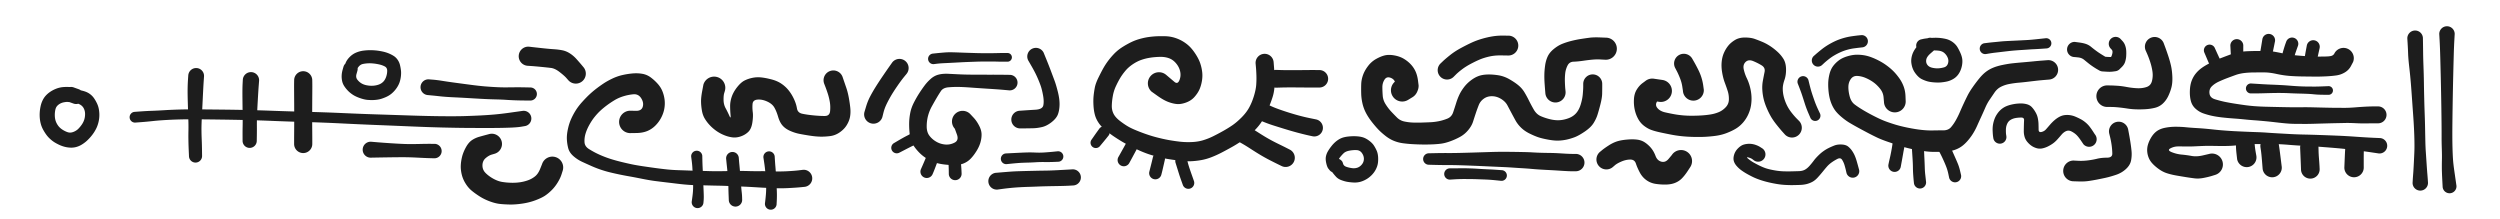
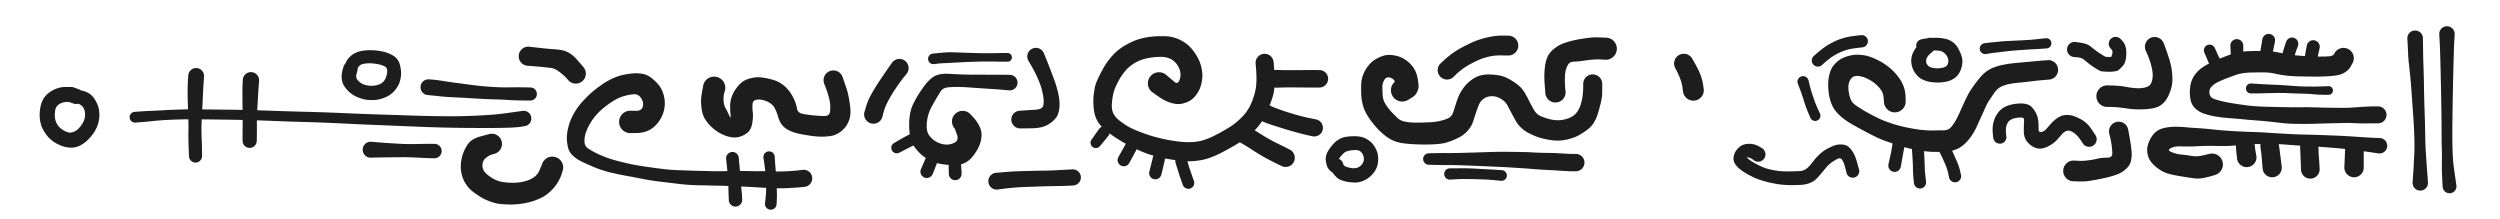
<svg xmlns="http://www.w3.org/2000/svg" direction="ltr" height="100%" viewBox="-695.598 419.264 875.418 76.848" stroke-linecap="round" stroke-linejoin="round" style="background-color: transparent;" data-color-mode="light" class="tl-container tl-theme__force-sRGB tl-theme__light">
  <defs>
    <clipPath id="_export_4_r1bq__shape_NgdxQSpM-cGo0tbaugdfI">
      <path d="M-717.279,-24.467L158.139,-24.467L158.139,52.381L-717.279,52.381Z" />
    </clipPath>
    <clipPath id="_export_4_r1bq__shape_CTud_VNYOtI35d-GGuULW">
-       <path d="M-627.54,-44.769L247.878,-44.769L247.878,32.079L-627.54,32.079Z" />
-     </clipPath>
+       </clipPath>
    <clipPath id="_export_4_r1bq__shape_S2X6fNonccMhNJY_uw5tB">
      <path d="M-589.614,-22.236L285.804,-22.236L285.804,54.612L-589.614,54.612Z" />
    </clipPath>
    <clipPath id="_export_4_r1bq__shape_IPlDZS1M0jlGOxZRuVnz4">
      <path d="M-442.829,-22.013L432.589,-22.013L432.589,54.835L-442.829,54.835Z" />
    </clipPath>
    <clipPath id="_export_4_r1bq__shape_S4w2XSqF5dP-HZpp6qkkI">
      <path d="M-435.243,-46.777L440.174,-46.777L440.174,30.071L-435.243,30.071Z" />
    </clipPath>
    <clipPath id="_export_4_r1bq__shape_Z9A7CnCLzBUUO8YJL42-R">
      <path d="M-442.606,-39.414L432.812,-39.414L432.812,37.433L-442.606,37.433Z" />
    </clipPath>
    <clipPath id="_export_4_r1bq__shape_-yh74Ib3uyafGY9Xyqa5X">
      <path d="M-446.844,-27.59L428.573,-27.59L428.573,49.258L-446.844,49.258Z" />
    </clipPath>
    <clipPath id="_export_4_r1bq__shape_v0LAUeNotnk-xiq47TAU1">
      <path d="M-362.737,-19.782L512.681,-19.782L512.681,57.066L-362.737,57.066Z" />
    </clipPath>
    <clipPath id="_export_4_r1bq__shape_vZ3g3e9UR8mCOdFEW8GN0">
      <path d="M-353.588,-28.929L521.83,-28.929L521.83,47.919L-353.588,47.919Z" />
    </clipPath>
    <clipPath id="_export_4_r1bq__shape_5YhKXu94JSZxZ4E1jtjln">
      <path d="M-314.992,-23.798L560.426,-23.798L560.426,53.05L-314.992,53.05Z" />
    </clipPath>
    <clipPath id="_export_4_r1bq__shape_uzvz7PuIgdf1pt0SJUPql">
      <path d="M-291.79,-28.037L583.628,-28.037L583.628,48.811L-291.79,48.811Z" />
    </clipPath>
    <clipPath id="_export_4_r1bq__shape_349oVtcHFntdgiKV5YQGg">
      <path d="M-557.721,-29.375L317.697,-29.375L317.697,47.473L-557.721,47.473Z" />
    </clipPath>
    <clipPath id="_export_4_r1bq__shape_kQC8s3nCyEIsJagWVlF55">
      <path d="M-832.717,-40.22L42.701,-40.22L42.701,36.628L-832.717,36.628Z" />
    </clipPath>
    <clipPath id="_export_4_r1bq__shape_Wj3nmPFq_k6xPuGfh0Qln">
      <path d="M-833.22,-51.04L42.198,-51.04L42.198,25.808L-833.22,25.808Z" />
    </clipPath>
    <clipPath id="_export_4_r1bq__shape_Fw9nv_W_NhsmBnTiPDgTm">
      <path d="M-754.467,-16.318L120.951,-16.318L120.951,60.53L-754.467,60.53Z" />
    </clipPath>
    <clipPath id="_export_4_r1bq__shape_Y55_cvC5hUlQA-y30J78i">
      <path d="M-741.886,-46.007L133.532,-46.007L133.532,30.841L-741.886,30.841Z" />
    </clipPath>
    <clipPath id="_export_4_r1bq__shape_NY4OYqMvdNs3c1H6_4q2p">
      <path d="M-786.21,-50.377L89.208,-50.377L89.208,26.471L-786.21,26.471Z" />
    </clipPath>
    <clipPath id="_export_4_r1bq__shape_cRZPUW09gbWwvkywcszHc">
      <path d="M-794.756,-51.089L80.662,-51.089L80.662,25.758L-794.756,25.758Z" />
    </clipPath>
    <clipPath id="_export_4_r1bq__shape_9svcZ06rcL0302iIV_9YS">
      <path d="M-808.642,-51.624L66.776,-51.624L66.776,25.224L-808.642,25.224Z" />
    </clipPath>
    <clipPath id="_export_4_r1bq__shape_q-wvfQgVxpusAex_GpxAM">
      <path d="M-824.487,-52.158L50.931,-52.158L50.931,24.69L-824.487,24.69Z" />
    </clipPath>
    <clipPath id="_export_4_r1bq__shape_AYN6zes5-9zhjgCAH9KCv">
      <path d="M-788.169,-30.972L87.249,-30.972L87.249,45.876L-788.169,45.876Z" />
    </clipPath>
    <clipPath id="_export_4_r1bq__shape_-7xgS-fwQmElNVgWRn6o0">
      <path d="M-648.777,-59.959L226.641,-59.959L226.641,16.889L-648.777,16.889Z" />
    </clipPath>
    <clipPath id="_export_4_r1bq__shape_ziJgGqsEtuR3M2esbqrxe">
      <path d="M-631.374,-28.625L244.044,-28.625L244.044,48.223L-631.374,48.223Z" />
    </clipPath>
    <clipPath id="_export_4_r1bq__shape_zSKusLf3HS2hvg3uQXZzQ">
      <path d="M-664.845,-50.523L210.573,-50.523L210.573,26.325L-664.845,26.325Z" />
    </clipPath>
    <clipPath id="_export_4_r1bq__shape_Vd5AXTEtd8E1zvp1mdETT">
      <path d="M-671.61,-51.947L203.808,-51.947L203.808,24.901L-671.61,24.901Z" />
    </clipPath>
    <clipPath id="_export_4_r1bq__shape_o3pZUbtjP7SdtfnVBPgnq">
      <path d="M-681.046,-52.304L194.372,-52.304L194.372,24.544L-681.046,24.544Z" />
    </clipPath>
    <clipPath id="_export_4_r1bq__shape_WR2fzLTGnQT74HtCc2kD2">
      <path d="M-562.475,-55.864L312.943,-55.864L312.943,20.984L-562.475,20.984Z" />
    </clipPath>
    <clipPath id="_export_4_r1bq__shape_ttjI3-IGdBc5ZA0PsvqZ2">
      <path d="M-551.793,-56.932L323.625,-56.932L323.625,19.916L-551.793,19.916Z" />
    </clipPath>
    <clipPath id="_export_4_r1bq__shape_XqrQm9NqkNlTeIUvgCAx9">
      <path d="M-544.672,-32.364L330.746,-32.364L330.746,44.484L-544.672,44.484Z" />
    </clipPath>
    <clipPath id="_export_4_r1bq__shape_68RfHAdIQOdVOHETKxefA">
      <path d="M-467.404,-58.179L408.014,-58.179L408.014,18.669L-467.404,18.669Z" />
    </clipPath>
    <clipPath id="_export_4_r1bq__shape_IyJSHfXEi2unzWoKGK_wK">
      <path d="M-386.577,-46.248L488.841,-46.248L488.841,30.6L-386.577,30.6Z" />
    </clipPath>
    <clipPath id="_export_4_r1bq__shape_aQDSlcerM4xnWLOGNVm5A">
      <path d="M-396.725,-50.164L478.693,-50.164L478.693,26.684L-396.725,26.684Z" />
    </clipPath>
    <clipPath id="_export_4_r1bq__shape_kubzufezb9aQELS65XAGK">
      <path d="M-405.805,-55.505L469.613,-55.505L469.613,21.343L-405.805,21.343Z" />
    </clipPath>
    <clipPath id="_export_4_r1bq__shape_0G9jTBZVeaI5Ntg1fT5Um">
      <path d="M-413.638,-56.395L461.78,-56.395L461.78,20.452L-413.638,20.452Z" />
    </clipPath>
    <clipPath id="_export_4_r1bq__shape_6uylZuTpoEQEOpfc4NC8M">
      <path d="M-319.346,-48.918L556.072,-48.918L556.072,27.93L-319.346,27.93Z" />
    </clipPath>
    <clipPath id="_export_4_r1bq__shape_0bOtxBniLcJsfAReVCcfI">
      <path d="M-327.18,-53.547L548.238,-53.547L548.238,23.301L-327.18,23.301Z" />
    </clipPath>
    <clipPath id="_export_4_r1bq__shape_QRZ4f46kmGzs195ePqdqo">
      <path d="M-334.301,-57.108L541.117,-57.108L541.117,19.74L-334.301,19.74Z" />
    </clipPath>
    <clipPath id="_export_4_r1bq__shape_CUn6fPCLvNpgYsJ8e4KEm">
      <path d="M-326.824,-20.611L548.594,-20.611L548.594,56.237L-326.824,56.237Z" />
    </clipPath>
    <clipPath id="_export_4_r1bq__shape_3cLQRw2JEZdc0qMmad8cq">
      <path d="M-281.425,-62.449L593.993,-62.449L593.993,14.399L-281.425,14.399Z" />
    </clipPath>
    <clipPath id="_export_4_r1bq__shape_gKnismqo2YNWcF2FsTqDl">
      <path d="M-775.999,-22.694L99.419,-22.694L99.419,54.154L-775.999,54.154Z" />
    </clipPath>
    <clipPath id="_export_4_r1bq__shape_vb9H-HyB1PyPyqK27irrW">
      <path d="M-783.529,-20.273L91.889,-20.273L91.889,56.575L-783.529,56.575Z" />
    </clipPath>
    <clipPath id="_export_4_r1bq__shape_2aluanDdg11dcvTOl_QeX">
      <path d="M-793.209,-20.542L82.209,-20.542L82.209,56.306L-793.209,56.306Z" />
    </clipPath>
    <clipPath id="_export_4_r1bq__shape_v6WcomwlM-LhDIu4J4fU0">
      <path d="M-801.142,-20.139L74.276,-20.139L74.276,56.709L-801.142,56.709Z" />
    </clipPath>
    <clipPath id="_export_4_r1bq__shape_lUmr-j7g_yx_IhFrKHrAC">
      <path d="M-809.075,-21.483L66.343,-21.483L66.343,55.364L-809.075,55.364Z" />
    </clipPath>
    <clipPath id="_export_4_r1bq__shape_q5DhlbWc8CM2EtWT8-7sn">
      <path d="M-740.827,-15.323L134.591,-15.323L134.591,61.525L-740.827,61.525Z" />
    </clipPath>
    <clipPath id="_export_4_r1bq__shape_ptCOTSgzT3bpBxvaiO4BW">
      <path d="M-695.153,-17.028L180.264,-17.028L180.264,59.82L-695.153,59.82Z" />
    </clipPath>
    <clipPath id="_export_4_r1bq__shape_n0Bqn6ryC49YlGgufvQPx">
      <path d="M-636.578,-21.184L238.84,-21.184L238.84,55.664L-636.578,55.664Z" />
    </clipPath>
    <clipPath id="_export_4_r1bq__shape_TXUbzMRIl3qlQBUT8pQzP">
      <path d="M-507.689,-60.924L367.729,-60.924L367.729,15.924L-507.689,15.924Z" />
    </clipPath>
    <clipPath id="_export_4_r1bq__shape_tq815frWcMWLbLiQVenQ2">
      <path d="M-183.372,-41.495L692.046,-41.495L692.046,35.353L-183.372,35.353Z" />
    </clipPath>
    <clipPath id="_export_4_r1bq__shape_7JiMRp7eAb1CXHMw8WH88">
      <path d="M-68.688,-26.546L806.73,-26.546L806.73,50.302L-68.688,50.302Z" />
    </clipPath>
    <clipPath id="_export_4_r1bq__shape_bbcw7NfARGlA2chdS7A-d">
      <path d="M-87.877,-28.108L787.541,-28.108L787.541,48.74L-87.877,48.74Z" />
    </clipPath>
    <clipPath id="_export_4_r1bq__shape_xX_EHqz1YVwU8jsMPsRGU">
      <path d="M-106.172,-28.108L769.246,-28.108L769.246,48.74L-106.172,48.74Z" />
    </clipPath>
    <clipPath id="_export_4_r1bq__shape_Pd3xejZWKWaaJmlDWjH3A">
      <path d="M-150.015,-30.539L725.403,-30.539L725.403,46.309L-150.015,46.309Z" />
    </clipPath>
    <clipPath id="_export_4_r1bq__shape_Jb1zeGh427mYdjE7AJ9-l">
      <path d="M-172.249,-50.391L703.169,-50.391L703.169,26.457L-172.249,26.457Z" />
    </clipPath>
    <clipPath id="_export_4_r1bq__shape_PvwbOYznuX-qHh_83S1aG">
      <path d="M-184.955,-19.687L690.463,-19.687L690.463,57.161L-184.955,57.161Z" />
    </clipPath>
    <clipPath id="_export_4_r1bq__shape_1m7pxyFJpYm1xroa1xl5d">
      <path d="M-129.792,-52.417L745.626,-52.417L745.626,24.431L-129.792,24.431Z" />
    </clipPath>
    <clipPath id="_export_4_r1bq__shape_IGIG1sZuJNcK5daz_Se_R">
      <path d="M-122.452,-24.989L752.966,-24.989L752.966,51.859L-122.452,51.859Z" />
    </clipPath>
    <clipPath id="_export_4_r1bq__shape_xOoPdSDqN-DBvsHlE_2un">
      <path d="M-23.097,-33.312L852.321,-33.312L852.321,43.536L-23.097,43.536Z" />
    </clipPath>
    <clipPath id="_export_4_r1bq__shape_m34UouKpPBX1ivEtb1Z4W">
      <path d="M-673.185,-15.975L202.233,-15.975L202.233,60.873L-673.185,60.873Z" />
    </clipPath>
    <clipPath id="_export_4_r1bq__shape_PN0KAQU_hF38zXi6rL00c">
      <path d="M-700.275,-48.004L175.143,-48.004L175.143,28.844L-700.275,28.844Z" />
    </clipPath>
    <clipPath id="_export_4_r1bq__shape_cMf520n1peeBA3S_a8ZT7">
      <path d="M-506.657,-24.625L368.761,-24.625L368.761,52.223L-506.657,52.223Z" />
    </clipPath>
    <clipPath id="_export_4_r1bq__shape_hZrmPrJS7nsDuXFrM9Hds">
-       <path d="M-352.304,-55.605L523.114,-55.605L523.114,21.243L-352.304,21.243Z" />
-     </clipPath>
+       </clipPath>
    <clipPath id="_export_4_r1bq__shape_67nSE9c7kY2Cb5ga6xElp">
      <path d="M-348.981,-63.449L526.437,-63.449L526.437,13.399L-348.981,13.399Z" />
    </clipPath>
    <clipPath id="_export_4_r1bq__shape_aT2F5u5H_GEPS4hWKGVxZ">
      <path d="M-243.969,-54.683L631.449,-54.683L631.449,22.165L-243.969,22.165Z" />
    </clipPath>
    <clipPath id="_export_4_r1bq__shape_k0ZrjtaaHnsvsjGqmPMmH">
      <path d="M-256.483,-55.437L618.935,-55.437L618.935,21.411L-256.483,21.411Z" />
    </clipPath>
    <clipPath id="_export_4_r1bq__shape_bA4y5w6LnvQrkPTIRU6Ml">
      <path d="M-269.298,-54.984L606.12,-54.984L606.12,21.864L-269.298,21.864Z" />
    </clipPath>
    <clipPath id="_export_4_r1bq__shape_tt7yI89u54weWOAvca73F">
      <path d="M-845.696,-13.403L29.722,-13.403L29.722,63.444L-845.696,63.444Z" />
    </clipPath>
    <clipPath id="_export_4_r1bq__shape_-Z0StVrks4s3s_gZ__GDB">
      <path d="M-856.849,-11.896L18.569,-11.896L18.569,64.952L-856.849,64.952Z" />
    </clipPath>
  </defs>
  <g transform="matrix(1, 0, 0, 1, 21.681, 443.731)" opacity="1" clip-path="url(#_export_4_r1bq__shape_NgdxQSpM-cGo0tbaugdfI)">
    <g transform="scale(1)">
      <path d="M0.265,3.395 T-1.37,3.53 -4.433,3.83 -7.341,4.173 -10.383,4.488 -13.578,4.922 -16.581,5.904 -18.887,7.969 -20.628,10.528 -22.103,13.255 -23.524,16.43 -24.984,19.642 -26.609,22.637 -28.689,25.293 -31.09,27.249 -33.78,28.308 -36.902,28.695 -40.357,28.715 -44.807,28.261 -49.026,27.441 -52.17,26.544 -56.168,25.203 -60.096,23.642 -62.972,22.198 -66.241,20.453 -69.667,18.51 -72.712,16.264 -75.021,13.688 -76.264,11.02 -76.926,7.966 -77.1,4.787 -76.679,1.583 -75.466,-1.208 -73.42,-3.292 -70.212,-4.811 -66.375,-5.3 -62.999,-4.754 -59.794,-3.454 -56.726,-1.611 -54.322,0.411 -52.287,2.825 -50.692,5.793 -50.035,9.232 -49.967,11.099 A3.804,3.804 0 0 1 -57.573,11.201 T-57.716,9.579 -58.915,6.627 -61.2,4.397 -63.928,2.85 -66.908,2.127 -69.213,3.247 -70.037,6.039 -69.546,9.409 -67.857,12.097 -64.929,14.05 -61.141,16.139 -57.702,17.747 -54.15,18.996 -49.243,20.242 -44.343,21.026 -40.453,21.213 -36.905,21.183 -34.127,20.102 -32.374,17.571 -30.977,14.733 -29.702,11.881 -28.335,9.046 -26.481,6.012 -24.185,2.977 -21.92,0.72 -19.387,-0.741 -16.042,-1.73 -12.575,-2.296 -9,-2.636 -5.298,-2.976 -1.955,-3.27 -0.265,-3.395 A3.405,3.405 0 0 1 0.265,3.395 Z" stroke-linecap="round" fill="#1d1d1d" />
    </g>
  </g>
  <g transform="matrix(1, 0, 0, 1, -68.058, 464.033)" opacity="1" clip-path="url(#_export_4_r1bq__shape_CTud_VNYOtI35d-GGuULW)">
    <g transform="scale(1)">
      <path d="M-2.499,2.356 T-3.342,1.419 -5.432,-1.085 -7.462,-4.023 -8.949,-7.063 -9.999,-10.245 -10.436,-13.348 -10.237,-16.511 -9.642,-19.569 -10.669,-21.879 -13.633,-23.374 -16.281,-23.073 -16.937,-20.477 -15.871,-17.389 -14.75,-14.312 -14.236,-11.105 -14.383,-7.916 -15.35,-4.723 -17.196,-1.843 -19.679,0.266 -22.931,1.825 -27.095,2.836 -31.215,3.167 -35.048,3.159 -38.825,2.904 -42.44,2.357 -46.076,1.615 -49.209,0.763 -51.82,-0.686 -53.92,-3.146 -55.111,-6.364 -55.383,-10.057 -54.396,-13.417 -52.343,-15.693 -51.169,-16.559 A3.87,3.87 0 0 1 -46.761,-10.196 T-47.394,-9.045 -47.099,-6.851 -44.443,-5.42 -41.259,-4.772 -38.249,-4.373 -34.994,-4.242 -31.712,-4.348 -28.592,-4.688 -25.688,-5.503 -23.25,-7.215 -22.141,-9.909 -22.529,-12.811 -23.553,-15.759 -24.493,-19.339 -24.665,-23.082 -23.875,-26.251 -22.371,-28.752 -20.04,-30.74 -16.527,-31.63 -13.099,-31.141 -10.406,-30.093 -7.782,-28.696 -5.206,-26.71 -3.055,-24.176 -2.129,-20.656 -2.684,-16.765 -3.276,-13.607 -2.896,-10.804 -1.887,-8.042 -0.254,-5.413 1.614,-3.252 2.499,-2.356 A3.435,3.435 0 0 1 -2.499,2.356 ZM-48.407,-17.208 T-46.904,-16.988 -45.402,-16.769 A3.869,3.869 0 0 1 -46.518,-9.111 T-48.02,-9.329 -49.523,-9.548 A3.87,3.87 0 0 1 -48.407,-17.208 Z" stroke-linecap="round" fill="#1d1d1d" />
    </g>
  </g>
  <g transform="matrix(1, 0, 0, 1, -105.984, 441.501)" opacity="1" clip-path="url(#_export_4_r1bq__shape_S2X6fNonccMhNJY_uw5tB)">
    <g transform="scale(1)">
      <path d="M2.982,-1.64 T3.605,-0.552 4.986,2.032 6.182,4.952 6.814,7.787 7.008,9.201 A3.662,3.662 0 0 1 -0.308,9.539 T-0.531,8.071 -1.347,5.115 -2.461,2.633 -2.982,1.64 A3.403,3.403 0 0 1 2.982,-1.64 Z" stroke-linecap="round" fill="#1d1d1d" />
    </g>
  </g>
  <g transform="matrix(1, 0, 0, 1, -252.769, 441.277)" opacity="1" clip-path="url(#_export_4_r1bq__shape_IPlDZS1M0jlGOxZRuVnz4)">
    <g transform="scale(1)">
      <path d="M3.153,-0.265 T3.248,0.955 3.46,4.001 3.486,7.858 2.913,11.566 1.362,15.829 -0.817,20.254 -3.685,23.805 -7.406,26.91 -11.448,29.465 -15.202,31.491 -18.654,33.044 -22.222,34.05 -25.811,34.448 -30.246,34.19 -34.811,33.499 -39.513,32.321 -45.393,29.967 -50.069,27.493 -52.851,25.721 -55.625,23.643 -58.104,21.042 -59.42,18.241 -59.926,14.926 -59.891,11.617 -59.461,8.671 -58.172,5.128 -56.426,1.775 -54.803,-0.706 -52.902,-2.963 -50.722,-4.897 -47.703,-6.751 -44.077,-8.277 -40.782,-9.021 -37.828,-9.309 -34.738,-9.327 -31.474,-8.787 -28.502,-7.447 -26.106,-5.553 -24.076,-2.92 -22.573,0.083 -21.874,3.091 -21.962,6.382 -22.853,9.381 -24.589,11.96 -27.538,13.9 -30.809,14.408 -33.867,13.633 -37.513,11.55 -39.564,10.091 A3.89,3.89 0 0 1 -34.496,4.189 T-33.599,4.949 -31.595,6.644 -29.871,6.157 -29.541,3.175 -30.933,0.257 -33.493,-1.626 -36.76,-2.098 -40.144,-1.799 -43.203,-1.03 -46.202,0.51 -48.789,2.817 -50.598,5.339 -52.084,8.183 -53.158,11.627 -53.51,15.008 -52.883,17.855 -50.535,20.435 -47.457,22.482 -43.241,24.322 -38.021,26.024 -33.721,26.998 -29.785,27.583 -25.58,27.736 -21.59,27.109 -18.103,25.74 -14.613,23.9 -11.284,21.849 -8.085,19.122 -5.418,15.65 -3.749,11.62 -2.942,7.689 -2.877,4.355 -3.043,1.484 -3.153,0.265 A3.164,3.164 0 0 1 3.153,-0.265 Z" stroke-linecap="round" fill="#1d1d1d" />
    </g>
  </g>
  <g transform="matrix(1, 0, 0, 1, -260.354, 466.041)" opacity="1" clip-path="url(#_export_4_r1bq__shape_S4w2XSqF5dP-HZpp6qkkI)">
    <g transform="scale(1)">
      <path d="M1.644,-2.738 T2.897,-1.942 6.009,0.035 9.394,2.058 12.555,3.691 15.287,5.045 16.384,5.607 A3.211,3.211 0 0 1 13.516,11.353 T12.407,10.814 9.554,9.386 6.202,7.537 2.767,5.39 -0.352,3.47 -1.644,2.738 A3.193,3.193 0 0 1 1.644,-2.738 Z" stroke-linecap="round" fill="#1d1d1d" />
    </g>
  </g>
  <g transform="matrix(1, 0, 0, 1, -252.992, 458.679)" opacity="1" clip-path="url(#_export_4_r1bq__shape_Z9A7CnCLzBUUO8YJL42-R)">
    <g transform="scale(1)">
      <path d="M1.216,-2.837 T2.626,-2.191 6.543,-0.695 11.47,0.834 16.071,1.956 18.253,2.401 A3.016,3.016 0 0 1 16.987,8.299 T15.759,8.034 12.262,7.179 7.295,5.759 3.13,4.459 0.224,3.413 -1.216,2.837 A3.086,3.086 0 0 1 1.216,-2.837 Z" stroke-linecap="round" fill="#1d1d1d" />
    </g>
  </g>
  <g transform="matrix(1, 0, 0, 1, -248.753, 446.855)" opacity="1" clip-path="url(#_export_4_r1bq__shape_-yh74Ib3uyafGY9Xyqa5X)">
    <g transform="scale(1)">
      <path d="M0,-3.116 T1.628,-3.065 5.708,-3.022 10.324,-3.054 13.829,-3.067 15.17,-3.055 A3.055,3.055 0 0 1 15.17,3.055 T13.829,3.067 10.324,3.054 5.708,3.022 1.628,3.065 0,3.116 A3.116,3.116 0 0 1 0,-3.116 Z" stroke-linecap="round" fill="#1d1d1d" />
    </g>
  </g>
  <g transform="matrix(1, 0, 0, 1, -332.86, 439.046)" opacity="1" clip-path="url(#_export_4_r1bq__shape_v0LAUeNotnk-xiq47TAU1)">
    <g transform="scale(1)">
      <path d="M2.713,-1.327 T3.635,0.932 5.27,5.098 6.52,8.436 7.687,12.365 8.284,16.843 7.708,20.259 5.472,23.013 2.144,24.709 -0.916,25.124 -3.903,25.173 -5.464,25.183 A3.096,3.096 0 0 1 -5.696,18.997 T-4.138,18.891 -0.137,18.635 2.595,17.115 2.519,13.689 1.688,10.288 0.471,7.249 -1.497,3.441 -2.713,1.327 A3.02,3.02 0 0 1 2.713,-1.327 Z" stroke-linecap="round" fill="#1d1d1d" />
    </g>
  </g>
  <g transform="matrix(1, 0, 0, 1, -342.01, 448.193)" opacity="1" clip-path="url(#_export_4_r1bq__shape_vZ3g3e9UR8mCOdFEW8GN0)">
    <g transform="scale(1)">
      <path d="M-0.14,2.714 T-2.12,2.539 -7.54,2.147 -13.54,1.739 -17.834,1.515 -21.456,1.641 -24.123,2.974 -25.654,5.436 -27.274,8.288 -28.612,11.601 -29.085,15.342 -28.13,18.597 -25.727,20.693 -22.596,21.674 -19.336,21.019 -18.501,18.183 -19.238,16.146 A3.725,3.725 0 0 1 -13.781,11.074 T-12.701,12.223 -10.762,15.007 -9.876,18.074 -10.292,21.014 -11.75,24.119 -13.802,26.746 -16.23,28.326 -19.484,28.879 -23.352,28.609 -26.87,27.704 -29.768,26.128 -32.43,23.71 -34.308,20.903 -35.095,17.515 -35.221,13.792 -34.811,10.423 -33.55,6.944 -31.695,3.709 -29.823,1.01 -27.668,-1.32 -24.954,-2.795 -21.442,-3.084 -17.666,-2.898 -13.376,-2.789 -7.336,-2.77 -1.847,-2.744 0.14,-2.714 A2.717,2.717 0 0 1 -0.14,2.714 Z" stroke-linecap="round" fill="#1d1d1d" />
    </g>
  </g>
  <g transform="matrix(1, 0, 0, 1, -380.606, 443.062)" opacity="1" clip-path="url(#_export_4_r1bq__shape_5YhKXu94JSZxZ4E1jtjln)">
    <g transform="scale(1)">
      <path d="M2.555,1.941 T1.545,3.18 -0.833,6.406 -3.106,9.961 -4.647,12.887 -5.646,15.703 -6.008,17.162 A3.261,3.261 0 0 1 -12.292,15.418 T-11.723,13.522 -10.307,10.006 -8.37,6.638 -5.841,2.78 -3.478,-0.636 -2.555,-1.941 A3.209,3.209 0 0 1 2.555,1.941 Z" stroke-linecap="round" fill="#1d1d1d" />
    </g>
  </g>
  <g transform="matrix(1, 0, 0, 1, -403.807, 447.301)" opacity="1" clip-path="url(#_export_4_r1bq__shape_uzvz7PuIgdf1pt0SJUPql)">
    <g transform="scale(1)">
      <path d="M3.225,-1.169 T3.61,-0.042 4.544,2.682 5.452,6.27 5.965,9.853 5.86,12.873 4.723,15.748 2.278,18.286 -1.043,19.607 -4.447,19.813 -8.238,19.46 -11.956,18.813 -15.158,17.77 -17.762,15.93 -19.318,12.854 -20.651,9.597 -23.178,7.5 -26.552,6.843 -28.271,8.376 -28.197,11.236 -28.343,14.888 -29.735,18.109 -32.313,19.691 -35.252,20.073 -38.19,19.297 -40.976,17.78 -43.264,15.789 -45.009,13.491 -46.007,10.671 -46.306,7.566 -45.899,3.808 -45.468,1.544 A3.917,3.917 0 0 1 -37.971,3.816 T-38.208,4.616 -38.422,6.994 -37.7,9.857 -36.413,12.468 -35.968,12.303 -36.124,9.178 -35.559,5.842 -33.663,2.473 -31.076,0.163 -28.29,-0.786 -25.179,-0.92 -21.579,-0.218 -18.119,1.308 -15.591,3.662 -13.747,6.698 -12.727,9.905 -10.91,11.78 -6.954,12.362 -2.915,12.573 -1.113,10.837 -1.219,7.631 -1.922,4.764 -2.799,2.281 -3.225,1.169 A3.431,3.431 0 0 1 3.225,-1.169 Z" stroke-linecap="round" fill="#1d1d1d" />
    </g>
  </g>
  <g transform="matrix(1, 0, 0, 1, -137.877, 448.64)" opacity="1" clip-path="url(#_export_4_r1bq__shape_349oVtcHFntdgiKV5YQGg)">
    <g transform="scale(1)">
      <path d="M3.326,0 T3.327,0.967 3.3,3.412 2.698,7.141 1.656,10.853 0.253,13.788 -2.793,16.697 -6.367,18.681 -9.21,19.523 -12.042,19.861 -15.612,19.518 -19.053,18.687 -22.125,17.381 -25.088,15.331 -27.048,12.789 -28.469,10.162 -29.864,7.534 -32.1,5.256 -35.258,4.315 -38.136,5.176 -39.917,7.439 -40.944,10.265 -41.905,13.216 -43.618,16.201 -46.489,18.569 -49.909,20.104 -53.141,20.936 -56.398,21.189 -59.905,21.222 -63.175,21.098 -66.398,20.79 -69.569,19.966 -72.484,18.273 -74.901,16.153 -77.215,13.487 -79.361,10.252 -80.62,6.899 -81.073,3.382 -81.065,0.068 -80.445,-3.074 -78.675,-6.256 -75.782,-8.77 -72.712,-10.003 -69.455,-9.972 -66.174,-8.804 -63.708,-6.837 -62.034,-4.334 -61.191,-1.203 -60.969,0.556 A3.956,3.956 0 0 1 -68.872,0.909 T-69.152,-0.365 -70.805,-2.146 -72.922,-1.465 -73.659,1.171 -73.533,4.181 -72.491,7.181 -70.6,9.656 -68.548,11.771 -65.964,13.166 -63.043,13.537 -59.992,13.545 -56.896,13.431 -53.938,13.071 -50.933,12.174 -48.875,9.954 -47.832,6.74 -46.738,3.869 -45.164,1.278 -42.835,-1.1 -40.139,-2.688 -36.953,-3.284 -33.057,-3.021 -29.09,-1.581 -25.954,0.557 -23.915,2.934 -22.367,5.77 -20.677,8.939 -18.231,11.281 -14.946,12.376 -11.584,12.711 -8.403,11.996 -5.779,10.216 -4.2,7.178 -3.481,3.618 -3.327,0.967 -3.326,0 A3.326,3.326 0 0 1 3.326,0 ZM-61.256,2.223 T-61.358,2.481 -61.46,2.74 A3.962,3.962 0 0 1 -68.799,-0.245 T-68.692,-0.501 -68.585,-0.757 A3.956,3.956 0 0 1 -61.256,2.223 ZM-63.038,4.612 T-63.832,5.097 -64.626,5.582 A3.947,3.947 0 0 1 -68.794,-1.122 T-68.008,-1.619 -67.222,-2.117 A3.962,3.962 0 0 1 -63.038,4.612 Z" stroke-linecap="round" fill="#1d1d1d" />
    </g>
  </g>
  <g transform="matrix(1, 0, 0, 1, 137.119, 459.485)" opacity="1" clip-path="url(#_export_4_r1bq__shape_kQC8s3nCyEIsJagWVlF55)">
    <g transform="scale(1)">
      <path d="M0,2.962 T-1.32,2.962 -4.106,2.995 -7.813,2.919 -11.483,2.843 -14.328,2.903 -18.095,2.994 -22.506,3.12 -26.023,3.169 -28.901,3.151 -31.897,3.017 -35.655,2.629 -39.863,2.183 -43.574,1.875 -46.856,1.586 -50.559,1.268 -54.559,0.904 -57.98,0.373 -61.068,-0.478 -63.865,-2.118 -65.535,-4.815 -65.897,-8.434 -65.281,-11.911 -63.821,-14.482 -61.665,-16.486 -58.5,-18.325 -54.985,-19.893 -52.03,-21.014 -49.112,-21.86 -45.984,-22.272 -42.875,-22.36 -39.645,-22.379 -36.447,-22.133 -33.439,-21.546 -30.053,-20.985 -25.961,-20.606 -21.981,-20.422 -18.276,-20.438 -15.879,-20.865 -15.418,-21.241 A3.605,3.605 0 0 1 -8.742,-18.519 T-9.477,-17.123 -11.586,-14.893 -14.523,-13.826 -18.186,-13.487 -22.108,-13.397 -26.441,-13.446 -31.074,-13.648 -35.573,-14.333 -39.638,-14.858 -43.32,-14.854 -46.931,-14.64 -49.899,-13.951 -52.728,-12.909 -55.717,-11.66 -58.219,-9.981 -59.025,-7.489 -57.068,-5.443 -53.706,-4.569 -49.987,-3.901 -46.376,-3.372 -43.24,-3.045 -39.577,-2.858 -33.945,-2.724 -28.902,-2.653 -26.026,-2.672 -22.515,-2.629 -18.118,-2.522 -14.377,-2.465 -11.552,-2.458 -7.959,-2.629 -4.216,-2.881 -1.32,-2.962 0,-2.962 A2.962,2.962 0 0 1 0,2.962 Z" stroke-linecap="round" fill="#1d1d1d" />
    </g>
  </g>
  <g transform="matrix(1, 0, 0, 1, 137.622, 470.304)" opacity="1" clip-path="url(#_export_4_r1bq__shape_Wj3nmPFq_k6xPuGfh0Qln)">
    <g transform="scale(1)">
      <path d="M-0.257,2.692 T-2.655,2.334 -8.596,1.527 -15.17,0.818 -21.183,0.343 -26.748,0.004 -31.642,-0.316 -35.968,-0.58 -39.545,-0.623 -42.917,-0.594 -46.889,-0.415 -50.694,-0.081 -54.445,0.084 -58.256,0.048 -61.503,0.063 -64.643,0.2 -67.665,0.255 -70.52,0.234 -73.198,0.903 -72.738,2.25 -69.288,3.09 -65.793,3.566 -61.874,3.383 -59.71,2.881 A3.818,3.818 0 0 1 -57.53,10.199 T-58.731,10.57 -61.626,11.265 -64.707,11.42 -67.61,11.008 -70.981,10.446 -74.364,9.644 -77.322,8.127 -79.694,6.014 -81.056,3.516 -81.3,0.679 -80.233,-2.402 -78.141,-4.994 -75.116,-6.29 -71.353,-6.653 -67.828,-6.487 -64.431,-6.222 -61.174,-5.992 -58.054,-5.681 -54.415,-5.345 -50.878,-5.111 -46.989,-4.929 -42.823,-4.767 -39.398,-4.588 -35.75,-4.356 -31.442,-4.113 -26.575,-3.929 -20.943,-3.769 -14.815,-3.536 -8.139,-3.155 -2.165,-2.795 0.257,-2.692 A2.704,2.704 0 0 1 -0.257,2.692 Z" stroke-linecap="round" fill="#1d1d1d" />
    </g>
  </g>
  <g transform="matrix(1, 0, 0, 1, 58.869, 435.582)" opacity="1" clip-path="url(#_export_4_r1bq__shape_Fw9nv_W_NhsmBnTiPDgTm)">
    <g transform="scale(1)">
      <path d="M3.157,-1.288 T3.636,-0.01 4.74,3.138 5.739,6.657 6.213,10.439 5.933,14.138 4.799,17.29 2.861,19.965 0.091,21.437 -3.144,21.919 -6.387,21.974 -9.479,21.697 -12.479,21.304 -15.308,21.137 -16.635,21.133 A3.773,3.773 0 0 1 -16.585,13.587 T-15.587,13.601 -13.069,13.711 -9.726,14.149 -6.108,14.572 -2.815,14.154 -0.913,12.031 -0.744,8.754 -1.517,5.442 -2.606,2.536 -3.157,1.288 A3.41,3.41 0 0 1 3.157,-1.288 Z" stroke-linecap="round" fill="#1d1d1d" />
    </g>
  </g>
  <g transform="matrix(1, 0, 0, 1, 46.289, 465.272)" opacity="1" clip-path="url(#_export_4_r1bq__shape_Y55_cvC5hUlQA-y30J78i)">
    <g transform="scale(1)">
      <path d="M3.312,-0.721 T3.564,0.607 4.093,3.664 4.513,6.946 4.356,10.134 2.58,13.149 -0.929,15.211 -4.514,16.233 -7.576,16.867 -10.555,17.375 -13.99,17.528 -15.953,17.469 A3.631,3.631 0 0 1 -15.747,10.211 T-14.189,10.294 -10.902,10.175 -7.612,9.591 -4.127,9.207 -2.229,7.764 -2.461,4.835 -2.989,2.033 -3.312,0.721 A3.389,3.389 0 0 1 3.312,-0.721 Z" stroke-linecap="round" fill="#1d1d1d" />
    </g>
  </g>
  <g transform="matrix(1, 0, 0, 1, 90.612, 469.642)" opacity="1" clip-path="url(#_export_4_r1bq__shape_NY4OYqMvdNs3c1H6_4q2p)">
    <g transform="scale(1)">
      <path d="M3.267,-0.211 T3.363,0.775 3.68,3.006 3.9,4.251 A3.417,3.417 0 0 1 -2.84,5.369 T-3.023,3.766 -3.237,1.186 -3.267,0.211 A3.274,3.274 0 0 1 3.267,-0.211 Z" stroke-linecap="round" fill="#1d1d1d" />
    </g>
  </g>
  <g transform="matrix(1, 0, 0, 1, 99.158, 470.354)" opacity="1" clip-path="url(#_export_4_r1bq__shape_cRZPUW09gbWwvkywcszHc)">
    <g transform="scale(1)">
      <path d="M3.221,-0.475 T3.38,0.622 3.887,4.521 4.236,7.324 A3.363,3.363 0 0 1 -2.456,7.996 T-2.673,5.332 -3.056,1.572 -3.221,0.475 A3.256,3.256 0 0 1 3.221,-0.475 Z" stroke-linecap="round" fill="#1d1d1d" />
    </g>
  </g>
  <g transform="matrix(1, 0, 0, 1, 113.045, 470.888)" opacity="1" clip-path="url(#_export_4_r1bq__shape_9svcZ06rcL0302iIV_9YS)">
    <g transform="scale(1)">
      <path d="M3.213,-0.105 T3.24,1.154 3.397,4.006 3.574,6.56 3.621,7.52 A3.264,3.264 0 0 1 -2.901,7.8 T-2.936,6.839 -3.037,4.249 -3.158,1.363 -3.213,0.105 A3.215,3.215 0 0 1 3.213,-0.105 Z" stroke-linecap="round" fill="#1d1d1d" />
    </g>
  </g>
  <g transform="matrix(1, 0, 0, 1, 128.89, 471.422)" opacity="1" clip-path="url(#_export_4_r1bq__shape_q-wvfQgVxpusAex_GpxAM)">
    <g transform="scale(1)">
      <path d="M3.266,0.157 T3.236,1.01 3.211,4.244 3.216,6.624 A3.397,3.397 0 0 1 -3.576,6.556 T-3.473,4.052 -3.318,0.695 -3.266,-0.157 A3.27,3.27 0 0 1 3.266,0.157 Z" stroke-linecap="round" fill="#1d1d1d" />
    </g>
  </g>
  <g transform="matrix(1, 0, 0, 1, 92.571, 450.236)" opacity="1" clip-path="url(#_export_4_r1bq__shape_AYN6zes5-9zhjgCAH9KCv)">
    <g transform="scale(1)">
      <path d="M0.053,-1.743 T1.393,-1.658 4.218,-1.484 7.325,-1.333 10.538,-1.186 13.739,-0.967 16.884,-0.756 19.701,-0.672 22.035,-0.653 25.156,-0.724 27.225,-0.806 A1.516,1.516 0 0 1 27.255,2.226 T26.104,2.221 23.941,2.181 21.925,2.04 19.623,1.88 16.751,1.787 13.613,1.671 10.487,1.583 7.292,1.61 4.145,1.693 1.289,1.74 -0.053,1.743 A1.744,1.744 0 0 1 0.053,-1.743 Z" stroke-linecap="round" fill="#1d1d1d" />
    </g>
  </g>
  <g transform="matrix(1, 0, 0, 1, -46.82, 479.223)" opacity="1" clip-path="url(#_export_4_r1bq__shape_-7xgS-fwQmElNVgWRn6o0)">
    <g transform="scale(1)">
      <path d="M-2.207,0.552 T-2.392,-0.264 -2.874,-2.092 -3.729,-3.99 -5.43,-4.282 -7.471,-3.034 -9.044,-1.607 -10.577,0.225 -12.306,2.227 -14.037,3.653 -15.972,4.441 -18.532,4.798 -21.168,4.862 -23.819,4.785 -26.984,4.397 -30.063,3.74 -32.74,2.935 -35.033,1.986 -37.066,0.916 -38.976,-0.303 -40.658,-1.837 -41.672,-3.65 -41.537,-5.811 -40.18,-8.021 -38.258,-9.299 -36.263,-9.603 -34.186,-9.278 -32.402,-8.461 -31.64,-7.974 A2.559,2.559 0 0 1 -34.58,-3.785 T-35.108,-4.186 -36.553,-4.827 -36.584,-4.334 -34.8,-3.092 -33.054,-2.154 -31.229,-1.326 -28.999,-0.637 -26.455,-0.163 -23.774,0.045 -21.273,0.04 -18.89,-0.029 -16.761,-0.538 -15.067,-1.966 -13.651,-3.712 -12.108,-5.458 -10.254,-7.042 -8.506,-8.096 -6.515,-8.978 -3.897,-9.358 -1.608,-8.629 -0.239,-7.144 0.715,-5.416 1.436,-3.342 1.986,-1.359 2.207,-0.552 A2.275,2.275 0 0 1 -2.207,0.552 Z" stroke-linecap="round" fill="#1d1d1d" />
    </g>
  </g>
  <g transform="matrix(1, 0, 0, 1, -64.223, 447.889)" opacity="1" clip-path="url(#_export_4_r1bq__shape_ziJgGqsEtuR3M2esbqrxe)">
    <g transform="scale(1)">
      <path d="M1.871,-0.591 T2.26,0.983 2.984,3.64 3.919,6.426 5.235,9.652 5.95,11.174 A1.843,1.843 0 0 1 2.59,12.686 T1.858,10.991 0.571,7.537 -0.342,4.697 -1.284,2.104 -1.871,0.591 A1.962,1.962 0 0 1 1.871,-0.591 Z" stroke-linecap="round" fill="#1d1d1d" />
    </g>
  </g>
  <g transform="matrix(1, 0, 0, 1, -30.753, 469.788)" opacity="1" clip-path="url(#_export_4_r1bq__shape_zSKusLf3HS2hvg3uQXZzQ)">
    <g transform="scale(1)">
      <path d="M2.119,0.368 T1.936,1.297 1.522,3.544 1.118,5.801 0.839,7.318 0.733,7.897 A2.193,2.193 0 0 1 -3.573,7.062 T-3.455,6.485 -3.118,4.991 -2.65,2.789 -2.26,0.568 -2.119,-0.368 A2.15,2.15 0 0 1 2.119,0.368 Z" stroke-linecap="round" fill="#1d1d1d" />
    </g>
  </g>
  <g transform="matrix(1, 0, 0, 1, -23.988, 471.212)" opacity="1" clip-path="url(#_export_4_r1bq__shape_Vd5AXTEtd8E1zvp1mdETT)">
    <g transform="scale(1)">
      <path d="M2.119,-0.093 T2.142,0.84 2.251,3.492 2.379,6.644 2.547,9.17 2.751,10.981 2.83,11.701 A2.132,2.132 0 0 1 -1.41,12.159 T-1.486,11.439 -1.657,9.432 -1.766,6.763 -1.891,3.668 -2.06,1.025 -2.119,0.093 A2.12,2.12 0 0 1 2.119,-0.093 Z" stroke-linecap="round" fill="#1d1d1d" />
    </g>
  </g>
  <g transform="matrix(1, 0, 0, 1, -14.552, 471.568)" opacity="1" clip-path="url(#_export_4_r1bq__shape_o3pZUbtjP7SdtfnVBPgnq)">
    <g transform="scale(1)">
      <path d="M1.916,-0.918 T2.335,0.028 3.426,2.477 4.544,5.066 5.318,7.564 5.647,8.977 A2.138,2.138 0 0 1 1.473,9.902 T1.222,8.702 0.619,6.515 -0.351,4.143 -1.441,1.837 -1.916,0.918 A2.124,2.124 0 0 1 1.916,-0.918 Z" stroke-linecap="round" fill="#1d1d1d" />
    </g>
  </g>
  <g transform="matrix(1, 0, 0, 1, -133.122, 475.129)" opacity="1" clip-path="url(#_export_4_r1bq__shape_WR2fzLTGnQT74HtCc2kD2)">
    <g transform="scale(1)">
-       <path d="M-2.244,-2.661 T-1.467,-3.303 0.793,-4.907 3.684,-6.335 7.23,-6.986 10.901,-6.957 13.65,-5.891 15.759,-3.929 17.253,-1.228 19.266,0.742 21.802,-0.218 22.926,-1.555 A3.856,3.856 0 0 1 29.414,2.615 T28.465,4.065 26.504,6.561 24.094,8.166 20.862,8.758 17.238,8.512 14.013,7.194 11.705,4.495 10.365,1.418 8.395,0.008 5.333,0.68 3.008,2.004 2.244,2.661 A3.481,3.481 0 0 1 -2.244,-2.661 Z" stroke-linecap="round" fill="#1d1d1d" />
-     </g>
+       </g>
  </g>
  <g transform="matrix(1, 0, 0, 1, -143.804, 476.197)" opacity="1" clip-path="url(#_export_4_r1bq__shape_ttjI3-IGdBc5ZA0PsvqZ2)">
    <g transform="scale(1)">
      <path d="M0,3.035 T-1.218,3.039 -5.058,2.869 -9.168,2.621 -12.203,2.456 -15.356,2.22 -18.569,1.981 -21.976,1.762 -25.539,1.561 -30.405,1.342 -36.018,1.098 -40.744,0.93 -44.897,0.868 -49.143,0.815 -51.454,0.758 A2.008,2.008 0 0 1 -51.446,-3.258 T-49.136,-3.306 -44.887,-3.343 -40.727,-3.385 -35.99,-3.515 -30.327,-3.69 -25.364,-3.781 -21.753,-3.748 -18.245,-3.687 -15.014,-3.562 -11.99,-3.431 -8.892,-3.374 -4.868,-3.2 -1.217,-3.039 0,-3.035 A3.035,3.035 0 0 1 0,3.035 Z" stroke-linecap="round" fill="#1d1d1d" />
    </g>
  </g>
  <g transform="matrix(1, 0, 0, 1, -150.926, 451.628)" opacity="1" clip-path="url(#_export_4_r1bq__shape_XqrQm9NqkNlTeIUvgCAx9)">
    <g transform="scale(1)">
      <path d="M-3.535,0.325 T-3.61,-0.57 -3.797,-3.036 -3.889,-6.134 -3.628,-9.397 -2.742,-12.548 -0.631,-15.171 2.31,-16.981 5.485,-18.015 8.825,-18.706 11.924,-19.155 15.661,-19.255 17.937,-19.164 A3.866,3.866 0 0 1 17.323,-11.456 T15.857,-11.534 12.948,-11.48 9.642,-11.078 6.331,-10.76 4.232,-9.422 3.417,-6.707 3.304,-3.698 3.446,-1.218 3.535,-0.325 A3.55,3.55 0 0 1 -3.535,0.325 Z" stroke-linecap="round" fill="#1d1d1d" />
    </g>
  </g>
  <g transform="matrix(1, 0, 0, 1, -228.193, 477.443)" opacity="1" clip-path="url(#_export_4_r1bq__shape_68RfHAdIQOdVOHETKxefA)">
    <g transform="scale(1)">
      <path d="M-1.807,1.422 T-2.244,0.883 -2.988,-1 -3.126,-3.297 -2.452,-5.139 -1.145,-7.041 0.568,-8.769 2.421,-9.857 4.779,-10.38 7.538,-10.459 9.883,-10.076 12.012,-8.927 13.703,-7.205 14.653,-5.444 15.142,-3.454 15.113,-1.224 14.421,1.028 12.943,3.103 10.925,4.658 8.743,5.537 6.411,5.721 4.237,5.468 2.209,4.873 0.398,3.678 -0.973,2.006 -1.636,1.108 A2.52,2.52 0 0 1 2.696,-1.468 T2.93,-0.768 4.064,0.241 5.985,0.692 7.896,0.54 9.47,-0.585 10.183,-2.48 9.529,-4.543 7.677,-5.612 5.137,-5.429 3.061,-4.484 1.765,-3.026 1.491,-1.841 1.807,-1.422 A2.3,2.3 0 0 1 -1.807,1.422 Z" stroke-linecap="round" fill="#1d1d1d" />
    </g>
  </g>
  <g transform="matrix(1, 0, 0, 1, -309.021, 465.512)" opacity="1" clip-path="url(#_export_4_r1bq__shape_IyJSHfXEi2unzWoKGK_wK)">
    <g transform="scale(1)">
      <path d="M1.606,1.224 T0.935,2.06 -0.556,3.88 -1.375,4.864 A1.854,1.854 0 0 1 -4.324,2.616 T-3.594,1.565 -2.234,-0.355 -1.606,-1.224 A2.019,2.019 0 0 1 1.606,1.224 Z" stroke-linecap="round" fill="#1d1d1d" />
    </g>
  </g>
  <g transform="matrix(1, 0, 0, 1, -298.873, 469.429)" opacity="1" clip-path="url(#_export_4_r1bq__shape_aQDSlcerM4xnWLOGNVm5A)">
    <g transform="scale(1)">
      <path d="M1.896,1.001 T1.528,1.69 0.55,3.522 -0.678,5.8 -1.298,6.935 A2.175,2.175 0 0 1 -5.102,4.825 T-4.486,3.732 -3.244,1.512 -2.257,-0.309 -1.896,-1.001 A2.144,2.144 0 0 1 1.896,1.001 Z" stroke-linecap="round" fill="#1d1d1d" />
    </g>
  </g>
  <g transform="matrix(1, 0, 0, 1, -289.793, 474.77)" opacity="1" clip-path="url(#_export_4_r1bq__shape_kubzufezb9aQELS65XAGK)">
    <g transform="scale(1)">
      <path d="M2.084,0.488 T1.924,1.18 1.491,3.071 1.034,4.983 0.851,5.695 A2.168,2.168 0 0 1 -3.35,4.625 T-3.171,3.911 -2.701,2.045 -2.248,0.202 -2.084,-0.488 A2.141,2.141 0 0 1 2.084,0.488 Z" stroke-linecap="round" fill="#1d1d1d" />
    </g>
  </g>
  <g transform="matrix(1, 0, 0, 1, -281.959, 475.66)" opacity="1" clip-path="url(#_export_4_r1bq__shape_0G9jTBZVeaI5Ntg1fT5Um)">
    <g transform="scale(1)">
-       <path d="M2.016,-0.566 T2.272,0.457 2.95,2.722 3.905,5.467 4.435,6.969 A2.064,2.064 0 0 1 0.545,8.351 T0,6.828 -0.966,3.942 -1.702,1.573 -2.016,0.566 A2.094,2.094 0 0 1 2.016,-0.566 Z" stroke-linecap="round" fill="#1d1d1d" />
+       <path d="M2.016,-0.566 T2.272,0.457 2.95,2.722 3.905,5.467 4.435,6.969 A2.064,2.064 0 0 1 0.545,8.351 T0,6.828 -0.966,3.942 -1.702,1.573 -2.016,0.566 A2.094,2.094 0 0 1 2.016,-0.566 " stroke-linecap="round" fill="#1d1d1d" />
    </g>
  </g>
  <g transform="matrix(1, 0, 0, 1, -376.251, 468.183)" opacity="1" clip-path="url(#_export_4_r1bq__shape_6uylZuTpoEQEOpfc4NC8M)">
    <g transform="scale(1)">
      <path d="M0.913,1.826 T0.098,2.224 -2.566,3.58 -4.415,4.537 A1.924,1.924 0 0 1 -6.265,1.163 T-5.272,0.576 -3.404,-0.505 -1.721,-1.413 -0.913,-1.826 A2.042,2.042 0 0 1 0.913,1.826 Z" stroke-linecap="round" fill="#1d1d1d" />
    </g>
  </g>
  <g transform="matrix(1, 0, 0, 1, -368.418, 472.811)" opacity="1" clip-path="url(#_export_4_r1bq__shape_0bOtxBniLcJsfAReVCcfI)">
    <g transform="scale(1)">
      <path d="M2.009,0.801 T1.672,1.608 0.936,3.487 0.188,5.469 -0.4,6.929 -0.638,7.481 A2.219,2.219 0 0 1 -4.702,5.699 T-4.102,4.335 -3.066,1.902 -2.32,0.015 -2.009,-0.801 A2.163,2.163 0 0 1 2.009,0.801 Z" stroke-linecap="round" fill="#1d1d1d" />
    </g>
  </g>
  <g transform="matrix(1, 0, 0, 1, -361.296, 476.372)" opacity="1" clip-path="url(#_export_4_r1bq__shape_QRZ4f46kmGzs195ePqdqo)">
    <g transform="scale(1)">
      <path d="M2.164,-0.153 T2.249,0.752 2.378,2.668 2.421,3.679 A2.242,2.242 0 0 1 -2.062,3.801 T-2.071,2.863 -2.122,1.039 -2.164,0.153 A2.169,2.169 0 0 1 2.164,-0.153 Z" stroke-linecap="round" fill="#1d1d1d" />
    </g>
  </g>
  <g transform="matrix(1, 0, 0, 1, -368.774, 439.875)" opacity="1" clip-path="url(#_export_4_r1bq__shape_CUn6fPCLvNpgYsJ8e4KEm)">
    <g transform="scale(1)">
      <path d="M-0.21,-1.836 T0.847,-1.948 3.466,-2.196 6.324,-2.307 9.049,-2.224 11.908,-2.122 14.8,-2.033 17.591,-1.982 20.165,-1.983 22.456,-2.021 24.744,-2.051 25.989,-2.049 A1.519,1.519 0 0 1 25.991,0.989 T24.746,0.992 22.458,0.964 20.168,0.929 17.596,0.934 14.81,0.994 11.927,1.101 9.089,1.236 6.424,1.379 3.747,1.51 1.265,1.706 0.21,1.836 A1.848,1.848 0 0 1 -0.21,-1.836 Z" stroke-linecap="round" fill="#1d1d1d" />
    </g>
  </g>
  <g transform="matrix(1, 0, 0, 1, -414.173, 481.713)" opacity="1" clip-path="url(#_export_4_r1bq__shape_3cLQRw2JEZdc0qMmad8cq)">
    <g transform="scale(1)">
      <path d="M0.33,2.978 T-1.134,3.121 -5.336,3.408 -10.963,3.428 -15.638,3.192 -19.09,2.99 -22.354,2.848 -25.958,2.699 -29.745,2.57 -33.22,2.493 -36.492,2.432 -39.957,2.295 -44.127,1.896 -48.37,1.388 -52.168,0.918 -56.65,0.148 -61.025,-0.685 -64.493,-1.348 -67.817,-2.096 -71.029,-3.031 -74.199,-4.259 -77.51,-5.755 -80.681,-7.82 -82.479,-10.657 -82.927,-13.777 -82.57,-17.231 -81.465,-20.717 -79.829,-23.79 -77.459,-26.865 -74.934,-29.447 -72.708,-31.333 -70.25,-33.105 -67.166,-34.856 -63.648,-36.128 -60.018,-36.722 -56.524,-36.608 -53.594,-35.365 -51.155,-33.148 -49.445,-30.438 -48.698,-27.467 -48.805,-24.38 -49.889,-21.262 -51.956,-18.452 -54.825,-16.547 -58.572,-15.87 -60.709,-15.835 A3.925,3.925 0 0 1 -60.711,-23.685 T-58.757,-23.64 -56.361,-25.051 -56.905,-28.053 -59.65,-29.435 -63.122,-28.742 -66.255,-27.355 -68.948,-25.547 -71.245,-23.639 -73.237,-21.476 -75.085,-18.678 -76.397,-15.613 -76.745,-12.66 -75.186,-10.258 -72.382,-8.694 -69.626,-7.503 -66.724,-6.522 -63.586,-5.684 -60.246,-4.924 -55.989,-4.19 -51.618,-3.571 -47.944,-3.128 -43.825,-2.857 -39.791,-2.72 -36.381,-2.619 -33.134,-2.535 -29.705,-2.497 -25.872,-2.564 -22.182,-2.601 -18.905,-2.536 -15.403,-2.508 -10.906,-2.442 -5.767,-2.488 -1.789,-2.797 -0.33,-2.978 A2.996,2.996 0 0 1 0.33,2.978 Z" stroke-linecap="round" fill="#1d1d1d" />
    </g>
  </g>
  <g transform="matrix(1, 0, 0, 1, 80.401, 441.958)" opacity="1" clip-path="url(#_export_4_r1bq__shape_gKnismqo2YNWcF2FsTqDl)">
    <g transform="scale(1)">
      <path d="M-1.877,0.874 T-2.263,0.01 -3.383,-2.58 -4.118,-4.307 A1.997,1.997 0 0 1 -0.462,-5.913 T0.295,-4.245 1.465,-1.725 1.877,-0.874 A2.071,2.071 0 0 1 -1.877,0.874 Z" stroke-linecap="round" fill="#1d1d1d" />
    </g>
  </g>
  <g transform="matrix(1, 0, 0, 1, 87.931, 439.538)" opacity="1" clip-path="url(#_export_4_r1bq__shape_vb9H-HyB1PyPyqK27irrW)">
    <g transform="scale(1)">
      <path d="M-2.151,0.356 T-2.25,-0.195 -2.442,-2.563 -2.536,-4.38 A2.267,2.267 0 0 1 1.996,-4.22 T1.99,-2.841 2.068,-0.909 2.151,-0.356 A2.181,2.181 0 0 1 -2.151,0.356 Z" stroke-linecap="round" fill="#1d1d1d" />
    </g>
  </g>
  <g transform="matrix(1, 0, 0, 1, 97.612, 439.807)" opacity="1" clip-path="url(#_export_4_r1bq__shape_2aluanDdg11dcvTOl_QeX)">
    <g transform="scale(1)">
      <path d="M-2.134,-0.409 T-1.973,-1.205 -1.622,-3.085 -1.218,-5.495 -1.002,-6.821 A2.243,2.243 0 0 1 3.422,-6.079 T3.148,-4.728 2.648,-2.284 2.278,-0.391 2.134,0.409 A2.173,2.173 0 0 1 -2.134,-0.409 Z" stroke-linecap="round" fill="#1d1d1d" />
    </g>
  </g>
  <g transform="matrix(1, 0, 0, 1, 105.545, 439.403)" opacity="1" clip-path="url(#_export_4_r1bq__shape_v6WcomwlM-LhDIu4J4fU0)">
    <g transform="scale(1)">
      <path d="M-2.094,-0.474 T-1.943,-1.149 -1.424,-3.037 -0.814,-4.915 -0.572,-5.581 A2.182,2.182 0 0 1 3.532,-4.099 T3.292,-3.432 2.728,-1.82 2.249,-0.2 2.094,0.474 A2.147,2.147 0 0 1 -2.094,-0.474 Z" stroke-linecap="round" fill="#1d1d1d" />
    </g>
  </g>
  <g transform="matrix(1, 0, 0, 1, 113.478, 440.748)" opacity="1" clip-path="url(#_export_4_r1bq__shape_lUmr-j7g_yx_IhFrKHrAC)">
    <g transform="scale(1)">
      <path d="M-2.17,-0.313 T-2.057,-1.224 -1.619,-3.87 -1.294,-5.605 A2.288,2.288 0 0 1 3.174,-4.615 T2.809,-2.971 2.307,-0.507 2.17,0.313 A2.192,2.192 0 0 1 -2.17,-0.313 Z" stroke-linecap="round" fill="#1d1d1d" />
    </g>
  </g>
  <g transform="matrix(1, 0, 0, 1, 45.23, 434.588)" opacity="1" clip-path="url(#_export_4_r1bq__shape_q5DhlbWc8CM2EtWT8-7sn)">
    <g transform="scale(1)">
      <path d="M1.766,-1.637 T2.402,-0.951 3.352,0.658 3.711,2.548 3.687,4.454 3.308,6.368 2.081,8.224 1.163,9.106 A2.571,2.571 0 0 1 -1.976,5.033 T-1.676,4.702 -1.166,3.441 -1.361,2.074 -1.766,1.637 A2.408,2.408 0 0 1 1.766,-1.637 ZM-0.067,9.618 T-0.985,9.74 -3.247,9.775 -4.591,9.69 A2.602,2.602 0 0 1 -4.269,4.495 T-3.09,4.587 -1.329,4.599 -0.746,4.521 A2.571,2.571 0 0 1 -0.067,9.618 ZM-5.743,9.339 T-6.395,8.968 -7.921,8.014 -9.52,6.845 -11.076,5.582 -13.144,4.778 -14.381,4.653 A2.653,2.653 0 0 1 -14.339,-0.653 T-12.832,-0.456 -10.357,0.084 -8.595,1.083 -6.966,2.36 -5.3,3.508 -3.792,4.441 -3.117,4.846 A2.602,2.602 0 0 1 -5.743,9.339 Z" stroke-linecap="round" fill="#1d1d1d" />
    </g>
  </g>
  <g transform="matrix(1, 0, 0, 1, -0.444, 436.293)" opacity="1" clip-path="url(#_export_4_r1bq__shape_ptCOTSgzT3bpBxvaiO4BW)">
    <g transform="scale(1)">
      <path d="M-0.276,-1.894 T0.841,-2.031 3.069,-2.269 5.218,-2.48 7.564,-2.656 10.11,-2.78 12.485,-2.896 14.795,-3.02 17.655,-3.265 20.279,-3.544 21.216,-3.642 A1.789,1.789 0 0 1 21.544,-0.078 T19.793,0.043 17.111,0.203 14.995,0.329 12.687,0.482 10.361,0.647 7.911,0.89 5.609,1.161 3.523,1.405 1.385,1.708 0.276,1.894 A1.914,1.914 0 0 1 -0.276,-1.894 Z" stroke-linecap="round" fill="#1d1d1d" />
    </g>
  </g>
  <g transform="matrix(1, 0, 0, 1, -59.019, 440.449)" opacity="1" clip-path="url(#_export_4_r1bq__shape_n0Bqn6ryC49YlGgufvQPx)">
    <g transform="scale(1)">
      <path d="M-1.438,-1.589 T-0.782,-2.166 1.047,-3.695 3.46,-5.404 6.028,-6.777 8.894,-7.841 11.998,-8.507 14.347,-8.801 15.13,-8.876 A2.147,2.147 0 0 1 15.57,-4.604 T14.788,-4.518 12.744,-4.267 10.265,-3.759 7.926,-2.915 5.763,-1.804 3.719,-0.397 2.077,0.994 1.438,1.589 A2.143,2.143 0 0 1 -1.438,-1.589 Z" stroke-linecap="round" fill="#1d1d1d" />
    </g>
  </g>
  <g transform="matrix(1, 0, 0, 1, -187.909, 480.189)" opacity="1" clip-path="url(#_export_4_r1bq__shape_TXUbzMRIl3qlQBUT8pQzP)">
    <g transform="scale(1)">
      <path d="M-0.069,-1.972 T1.104,-1.975 3.271,-1.997 5.293,-2.001 7.406,-1.949 9.622,-1.838 11.837,-1.706 13.858,-1.609 16.527,-1.452 18.258,-1.331 A1.867,1.867 0 0 1 17.942,2.391 T16.281,2.223 13.687,2 11.665,1.905 9.489,1.827 7.347,1.779 5.32,1.764 3.38,1.788 1.24,1.893 0.069,1.972 A1.973,1.973 0 0 1 -0.069,-1.972 Z" stroke-linecap="round" fill="#1d1d1d" />
    </g>
  </g>
  <g transform="matrix(1, 0, 0, 1, -512.226, 460.76)" opacity="1" clip-path="url(#_export_4_r1bq__shape_tq815frWcMWLbLiQVenQ2)">
    <g transform="scale(1)">
      <path d="M0.408,2.659 T-0.911,2.882 -4.781,3.199 -9.783,3.312 -14.945,3.323 -20.601,3.293 -28.528,3.15 -40.088,2.748 -51.862,2.263 -63.554,1.734 -76.364,1.235 -87.502,0.859 -96.716,0.55 -105.725,0.38 -114.034,0.286 -120.559,0.333 -125.799,0.559 -129.961,0.906 -133.842,1.268 -135.962,1.427 A1.882,1.882 0 0 1 -136.238,-2.327 T-134.118,-2.48 -130.204,-2.692 -125.955,-2.902 -120.596,-3.139 -113.998,-3.197 -105.662,-3.118 -96.604,-2.967 -87.385,-2.686 -76.232,-2.348 -63.404,-1.902 -51.725,-1.447 -39.984,-1.064 -28.519,-0.801 -20.675,-0.846 -15.104,-1.07 -10.106,-1.417 -5.409,-1.961 -1.733,-2.477 -0.408,-2.659 A2.69,2.69 0 0 1 0.408,2.659 Z" stroke-linecap="round" fill="#1d1d1d" />
    </g>
  </g>
  <g transform="matrix(1, 0, 0, 1, -626.909, 445.811)" opacity="1" clip-path="url(#_export_4_r1bq__shape_7JiMRp7eAb1CXHMw8WH88)">
    <g transform="scale(1)">
      <path d="M2.756,0.192 T2.654,1.667 2.467,4.809 2.225,9.668 1.956,15.169 1.863,19.143 1.951,22.435 2.046,26.054 2.071,28.045 A2.292,2.292 0 0 1 -2.511,28.175 T-2.599,26.186 -2.713,22.49 -2.702,19.114 -2.744,15.13 -2.92,9.557 -2.989,4.53 -2.859,1.284 -2.756,-0.192 A2.763,2.763 0 0 1 2.756,0.192 Z" stroke-linecap="round" fill="#1d1d1d" />
    </g>
  </g>
  <g transform="matrix(1, 0, 0, 1, -607.721, 447.372)" opacity="1" clip-path="url(#_export_4_r1bq__shape_bbcw7NfARGlA2chdS7A-d)">
    <g transform="scale(1)">
      <path d="M2.849,0.185 T2.726,1.762 2.391,7.045 2.119,12.678 2.074,16.11 2.061,19.415 2.032,21.215 A2.482,2.482 0 0 1 -2.932,21.185 T-2.939,19.385 -2.913,16.073 -2.907,12.626 -2.974,6.832 -2.931,1.394 -2.849,-0.185 A2.855,2.855 0 0 1 2.849,0.185 Z" stroke-linecap="round" fill="#1d1d1d" />
    </g>
  </g>
  <g transform="matrix(1, 0, 0, 1, -589.425, 447.372)" opacity="1" clip-path="url(#_export_4_r1bq__shape_xX_EHqz1YVwU8jsMPsRGU)">
    <g transform="scale(1)">
-       <path d="M3.169,0 T3.185,0.864 3.184,4.165 3.155,8.995 3.145,13.673 3.165,18 3.182,21.176 3.181,22.31 A3.181,3.181 0 0 1 -3.181,22.31 T-3.182,21.176 -3.165,18 -3.145,13.673 -3.155,8.995 -3.184,4.165 -3.185,0.864 -3.169,0 A3.169,3.169 0 0 1 3.169,0 Z" stroke-linecap="round" fill="#1d1d1d" />
-     </g>
+       </g>
  </g>
  <g transform="matrix(1, 0, 0, 1, -545.582, 449.804)" opacity="1" clip-path="url(#_export_4_r1bq__shape_Pd3xejZWKWaaJmlDWjH3A)">
    <g transform="scale(1)">
      <path d="M0.239,-2.75 T1.629,-2.638 4.863,-2.228 9.471,-1.557 14.925,-0.83 19.649,-0.303 23.738,-0.027 27.284,0.059 30.36,0.027 33.854,0.052 35.763,0.091 A2.289,2.289 0 0 1 35.697,4.668 T33.789,4.654 30.265,4.58 27.144,4.418 23.512,4.267 19.285,4.108 14.492,3.834 8.886,3.533 4.254,3.204 1.148,2.88 -0.239,2.75 A2.76,2.76 0 0 1 0.239,-2.75 Z" stroke-linecap="round" fill="#1d1d1d" />
    </g>
  </g>
  <g transform="matrix(1, 0, 0, 1, -523.348, 469.656)" opacity="1" clip-path="url(#_export_4_r1bq__shape_Jb1zeGh427mYdjE7AJ9-l)">
    <g transform="scale(1)">
      <path d="M0.965,3.442 T-0.069,3.744 -2.193,4.981 -3.31,7.486 -2.22,10.177 0.467,12.17 3.496,13.296 6.639,13.6 9.789,13.439 12.615,12.742 15.077,11.382 16.87,8.793 17.561,7.075 A3.793,3.793 0 0 1 24.799,9.345 T24.379,10.666 23.033,13.505 20.938,16.188 18.576,18.143 15.251,19.733 10.682,20.895 6.332,21.225 2.815,21.02 -0.761,20.115 -4.379,18.324 -7.184,16.287 -9.271,13.795 -10.578,10.655 -10.901,7.588 -10.463,4.564 -9.143,1.254 -7.044,-1.278 -4.377,-2.509 -1.915,-3.187 -0.965,-3.442 A3.575,3.575 0 0 1 0.965,3.442 Z" stroke-linecap="round" fill="#1d1d1d" />
    </g>
  </g>
  <g transform="matrix(1, 0, 0, 1, -510.643, 438.951)" opacity="1" clip-path="url(#_export_4_r1bq__shape_PvwbOYznuX-qHh_83S1aG)">
    <g transform="scale(1)">
      <path d="M0.304,-3.338 T1.628,-3.186 5.168,-2.794 8.969,-2.453 11.928,-2.085 14.584,-0.999 16.947,1.032 18.682,3.026 19.336,3.809 A3.501,3.501 0 0 1 14.024,8.371 T13.348,7.605 11.026,5.556 7.954,4.099 4.442,3.722 1.026,3.428 -0.304,3.338 A3.352,3.352 0 0 1 0.304,-3.338 Z" stroke-linecap="round" fill="#1d1d1d" />
    </g>
  </g>
  <g transform="matrix(1, 0, 0, 1, -565.805, 471.682)" opacity="1" clip-path="url(#_export_4_r1bq__shape_1m7pxyFJpYm1xroa1xl5d)">
    <g transform="scale(1)">
      <path d="M0.09,-2.791 T2.211,-2.613 7.157,-2.252 11.962,-2 16.611,-1.994 20.823,-2.053 22.366,-2.05 A2.53,2.53 0 0 1 22.294,3.01 T20.752,2.969 16.531,2.787 11.858,2.637 7.015,2.669 2.039,2.75 -0.09,2.791 A2.792,2.792 0 0 1 0.09,-2.791 Z" stroke-linecap="round" fill="#1d1d1d" />
    </g>
  </g>
  <g transform="matrix(1, 0, 0, 1, -573.146, 444.254)" opacity="1" clip-path="url(#_export_4_r1bq__shape_IGIG1sZuJNcK5daz_Se_R)">
    <g transform="scale(1)">
      <path d="M-2.159,-0.525 T-1.998,-1.181 -1.447,-2.895 -0.041,-4.993 2.236,-6.566 4.871,-7.27 7.466,-7.417 9.662,-7.268 11.641,-6.923 13.567,-6.335 15.328,-5.452 16.764,-4.087 17.608,-2.223 17.955,-0.277 17.924,1.77 17.45,3.876 16.395,5.89 14.739,7.723 12.48,9.086 10.239,9.82 8.298,10.04 6.197,9.981 3.643,9.376 1.206,8.252 -0.512,6.887 -1.852,5.253 -2.647,3.398 -2.813,1.462 -2.477,-0.562 -2.174,-1.616 A2.537,2.537 0 0 1 2.694,-0.184 T2.378,0.945 2.65,2.861 4.053,4.159 5.996,4.882 8.126,5.033 10.061,4.663 11.675,3.704 12.742,1.97 13.132,-0.198 12.274,-1.731 10.396,-2.411 8.414,-2.748 6.516,-2.819 4.662,-2.597 3.108,-1.601 2.317,-0.132 2.159,0.525 A2.222,2.222 0 0 1 -2.159,-0.525 Z" stroke-linecap="round" fill="#1d1d1d" />
    </g>
  </g>
  <g transform="matrix(1, 0, 0, 1, -672.5, 452.576)" opacity="1" clip-path="url(#_export_4_r1bq__shape_xOoPdSDqN-DBvsHlE_2un)">
    <g transform="scale(1)">
      <path d="M0.198,-2.322 T1.317,-2.227 3.837,-1.923 6.372,-1.373 8.353,-0.416 9.765,0.996 10.829,2.821 11.515,4.922 11.694,7.004 11.488,9.02 10.921,10.959 9.925,12.885 8.474,14.806 6.894,16.355 5.329,17.443 3.577,18.166 1.624,18.388 -0.334,18.121 -2.147,17.502 -3.821,16.638 -5.431,15.448 -6.831,13.926 -7.976,12.125 -8.798,10.107 -9.163,8.067 -9.18,5.984 -8.863,3.816 -8.151,1.778 -7.042,0.144 -5.582,-1.114 -3.808,-2.093 -1.854,-2.7 0.672,-2.862 2.199,-2.835 A2.674,2.674 0 0 1 1.37,2.448 T0.838,2.384 -0.721,2.51 -2.573,3.315 -3.646,4.843 -3.909,6.847 -3.659,8.855 -2.789,10.626 -1.219,12.096 0.651,12.996 2.585,12.89 4.302,11.811 5.558,10.295 6.408,8.567 6.693,6.63 6.288,4.742 5.077,3.392 3.136,2.702 0.9,2.415 -0.198,2.322 A2.331,2.331 0 0 1 0.198,-2.322 ZM2.683,-2.712 T3.57,-2.394 4.458,-2.077 A2.672,2.672 0 0 1 2.662,2.957 T1.774,2.641 0.886,2.325 A2.674,2.674 0 0 1 2.683,-2.712 Z" stroke-linecap="round" fill="#1d1d1d" />
    </g>
  </g>
  <g transform="matrix(1, 0, 0, 1, -22.413, 435.24)" opacity="1" clip-path="url(#_export_4_r1bq__shape_m34UouKpPBX1ivEtb1Z4W)">
    <g transform="scale(1)">
      <path d="M-0.509,-2.179 T0.216,-2.341 2.526,-2.648 5.393,-2.734 8.05,-2.373 10.553,-1.26 12.313,0.645 13.383,2.788 13.935,4.764 13.868,6.773 13.253,8.835 12.142,10.573 10.469,11.854 8.438,12.592 6.369,12.891 3.936,12.861 1.627,12.473 -0.21,11.75 -2.015,10.277 -3.317,8.247 -3.89,6.081 -3.71,3.626 -2.515,1.084 -0.9,-0.727 0.563,-1.786 1.278,-2.285 A2.403,2.403 0 0 1 4.181,1.545 T2.84,2.716 1.326,4.928 1.715,6.726 3.4,7.741 5.508,7.951 7.525,7.617 8.907,6.311 8.868,4.304 7.686,2.61 5.616,1.764 3.145,1.726 1.229,2.004 0.509,2.179 A2.238,2.238 0 0 1 -0.509,-2.179 Z" stroke-linecap="round" fill="#1d1d1d" />
    </g>
  </g>
  <g transform="matrix(1, 0, 0, 1, 4.677, 467.269)" opacity="1" clip-path="url(#_export_4_r1bq__shape_PN0KAQU_hF38zXi6rL00c)">
    <g transform="scale(1)">
      <path d="M-2.282,0.341 T-2.368,-0.238 -2.511,-2.015 -2.414,-4.222 -1.884,-6.271 -0.83,-8.267 0.7,-9.884 2.549,-10.924 4.739,-11.526 7.151,-11.776 9.434,-11.512 11.17,-10.525 12.46,-8.775 13.295,-6.652 13.542,-4.612 13.581,-2.611 14.557,-1.789 16.157,-2.712 17.561,-4.321 19.158,-5.926 20.878,-7.111 22.733,-7.7 24.657,-7.669 26.598,-7.099 28.396,-6.234 30.017,-5.125 31.437,-3.661 32.662,-1.922 33.268,-0.982 A2.65,2.65 0 0 1 29.292,2.522 T28.391,1.196 26.806,-0.783 25.13,-1.957 23.247,-2.107 21.588,-0.83 20.079,0.892 18.53,2.276 16.772,3.307 14.816,3.968 12.804,3.857 11.029,2.999 9.599,1.65 8.662,-0.119 8.393,-2.086 8.422,-4.029 8.49,-5.905 7.528,-6.841 5.55,-6.68 3.779,-6.037 2.56,-4.626 2.126,-2.595 2.195,-0.92 2.282,-0.341 A2.307,2.307 0 0 1 -2.282,0.341 Z" stroke-linecap="round" fill="#1d1d1d" />
    </g>
  </g>
  <g transform="matrix(1, 0, 0, 1, -188.941, 443.89)" opacity="1" clip-path="url(#_export_4_r1bq__shape_cMf520n1peeBA3S_a8ZT7)">
    <g transform="scale(1)">
      <path d="M-2.284,-2.346 T-1.416,-3.174 1.123,-5.335 4.929,-7.819 8.712,-9.724 12.224,-11.027 15.925,-11.882 19.772,-12.16 21.781,-12.132 A3.478,3.478 0 0 1 21.399,-5.188 T19.059,-5.224 14.827,-4.825 11.498,-3.783 8.328,-2.252 5.29,-0.337 3.135,1.501 2.284,2.346 A3.275,3.275 0 0 1 -2.284,-2.346 Z" stroke-linecap="round" fill="#1d1d1d" />
    </g>
  </g>
  <g transform="matrix(1, 0, 0, 1, -343.293, 474.869)" opacity="1" clip-path="url(#_export_4_r1bq__shape_hZrmPrJS7nsDuXFrM9Hds)">
    <g transform="scale(1)">
      <path d="M-0.145,-1.872 T1.039,-1.933 3.392,-2.053 5.607,-2.159 7.713,-2.228 10.322,-2.182 13.433,-2.218 16.538,-2.476 18.082,-2.63 A1.834,1.834 0 0 1 18.338,1.03 T16.743,1.096 13.524,1.138 10.376,1.209 7.828,1.327 5.803,1.391 3.653,1.53 1.323,1.751 0.145,1.872 A1.878,1.878 0 0 1 -0.145,-1.872 Z" stroke-linecap="round" fill="#1d1d1d" />
    </g>
  </g>
  <g transform="matrix(1, 0, 0, 1, -346.617, 482.713)" opacity="1" clip-path="url(#_export_4_r1bq__shape_67nSE9c7kY2Cb5ga6xElp)">
    <g transform="scale(1)">
      <path d="M-0.321,-2.929 T1.351,-3.069 4.571,-3.328 7.791,-3.498 10.971,-3.585 14.065,-3.656 17.235,-3.709 21.262,-3.855 25.131,-4.066 26.556,-4.149 A2.824,2.824 0 0 1 26.884,1.489 T25.459,1.572 21.475,1.697 17.37,1.775 14.223,1.877 11.164,1.984 8.152,2.113 5.122,2.341 1.983,2.705 0.321,2.929 A2.947,2.947 0 0 1 -0.321,-2.929 Z" stroke-linecap="round" fill="#1d1d1d" />
    </g>
  </g>
  <g transform="matrix(1, 0, 0, 1, -451.628, 473.947)" opacity="1" clip-path="url(#_export_4_r1bq__shape_aT2F5u5H_GEPS4hWKGVxZ)">
    <g transform="scale(1)">
-       <path d="M1.946,-0.145 T1.975,1.235 2.055,3.693 2.167,5.821 2.252,8.021 2.35,10.761 2.459,13.534 2.418,15.563 2.341,16.41 A2.06,2.06 0 0 1 -1.741,15.851 T-1.506,14.129 -1.258,10.844 -1.29,8.185 -1.405,6.024 -1.533,3.922 -1.77,1.514 -1.946,0.145 A1.952,1.952 0 0 1 1.946,-0.145 Z" stroke-linecap="round" fill="#1d1d1d" />
-     </g>
+       </g>
  </g>
  <g transform="matrix(1, 0, 0, 1, -439.115, 474.701)" opacity="1" clip-path="url(#_export_4_r1bq__shape_k0ZrjtaaHnsvsjGqmPMmH)">
    <g transform="scale(1)">
      <path d="M2.212,-0.2 T2.272,0.558 2.471,2.729 2.707,5.496 2.898,7.906 3.057,9.899 3.236,11.792 3.375,13.665 3.399,14.581 A2.34,2.34 0 0 1 -1.279,14.659 T-1.338,13.146 -1.415,10.518 -1.503,8.313 -1.664,5.892 -1.909,3.135 -2.136,0.956 -2.212,0.2 A2.221,2.221 0 0 1 2.212,-0.2 Z" stroke-linecap="round" fill="#1d1d1d" />
    </g>
  </g>
  <g transform="matrix(1, 0, 0, 1, -426.299, 474.249)" opacity="1" clip-path="url(#_export_4_r1bq__shape_bA4y5w6LnvQrkPTIRU6Ml)">
    <g transform="scale(1)">
      <path d="M1.972,-0.212 T2.051,1.066 2.227,3.422 2.388,5.724 2.506,8.005 2.651,10.509 2.75,13.102 2.697,15.422 2.637,16.597 A2.044,2.044 0 0 1 -1.437,16.263 T-1.313,15.199 -1.102,13.088 -1.008,10.639 -1.05,8.23 -1.22,6.048 -1.462,3.808 -1.778,1.478 -1.972,0.212 A1.983,1.983 0 0 1 1.972,-0.212 Z" stroke-linecap="round" fill="#1d1d1d" />
    </g>
  </g>
  <g transform="matrix(1, 0, 0, 1, 150.099, 432.668)" opacity="1" clip-path="url(#_export_4_r1bq__shape_tt7yI89u54weWOAvca73F)">
    <g transform="scale(1)">
      <path d="M2.727,-0.104 T2.756,1.685 2.803,5.223 2.928,9.914 3.075,15.489 3.185,21.05 3.351,26.524 3.489,31.444 3.578,35.932 3.727,39.538 3.994,43.548 4.281,47.489 4.457,49.771 4.509,50.633 A2.699,2.699 0 0 1 -0.889,50.648 T-0.841,49.786 -0.682,47.51 -0.445,43.594 -0.263,39.608 -0.243,36.033 -0.393,31.617 -0.695,26.73 -1.085,21.251 -1.494,15.773 -2.05,10.15 -2.455,5.381 -2.62,1.89 -2.727,0.104 A2.729,2.729 0 0 1 2.727,-0.104 Z" stroke-linecap="round" fill="#1d1d1d" />
    </g>
  </g>
  <g transform="matrix(1, 0, 0, 1, 161.252, 431.161)" opacity="1" clip-path="url(#_export_4_r1bq__shape_-Z0StVrks4s3s_gZ__GDB)">
    <g transform="scale(1)">
      <path d="M2.704,0 T2.576,2.269 2.352,8.108 2.184,14.721 2.06,20.516 1.968,25.938 1.901,31.224 1.879,35.953 1.945,40.216 2.118,43.972 2.581,48.014 3.122,51.774 3.314,53.097 A2.427,2.427 0 0 1 -1.514,53.603 T-1.646,51.101 -1.793,47.135 -1.77,44.078 -1.808,40.274 -1.879,35.953 -1.901,31.224 -1.968,25.938 -2.06,20.516 -2.184,14.721 -2.352,8.108 -2.576,2.269 -2.704,0 A2.704,2.704 0 0 1 2.704,0 Z" stroke-linecap="round" fill="#1d1d1d" />
    </g>
  </g>
</svg>